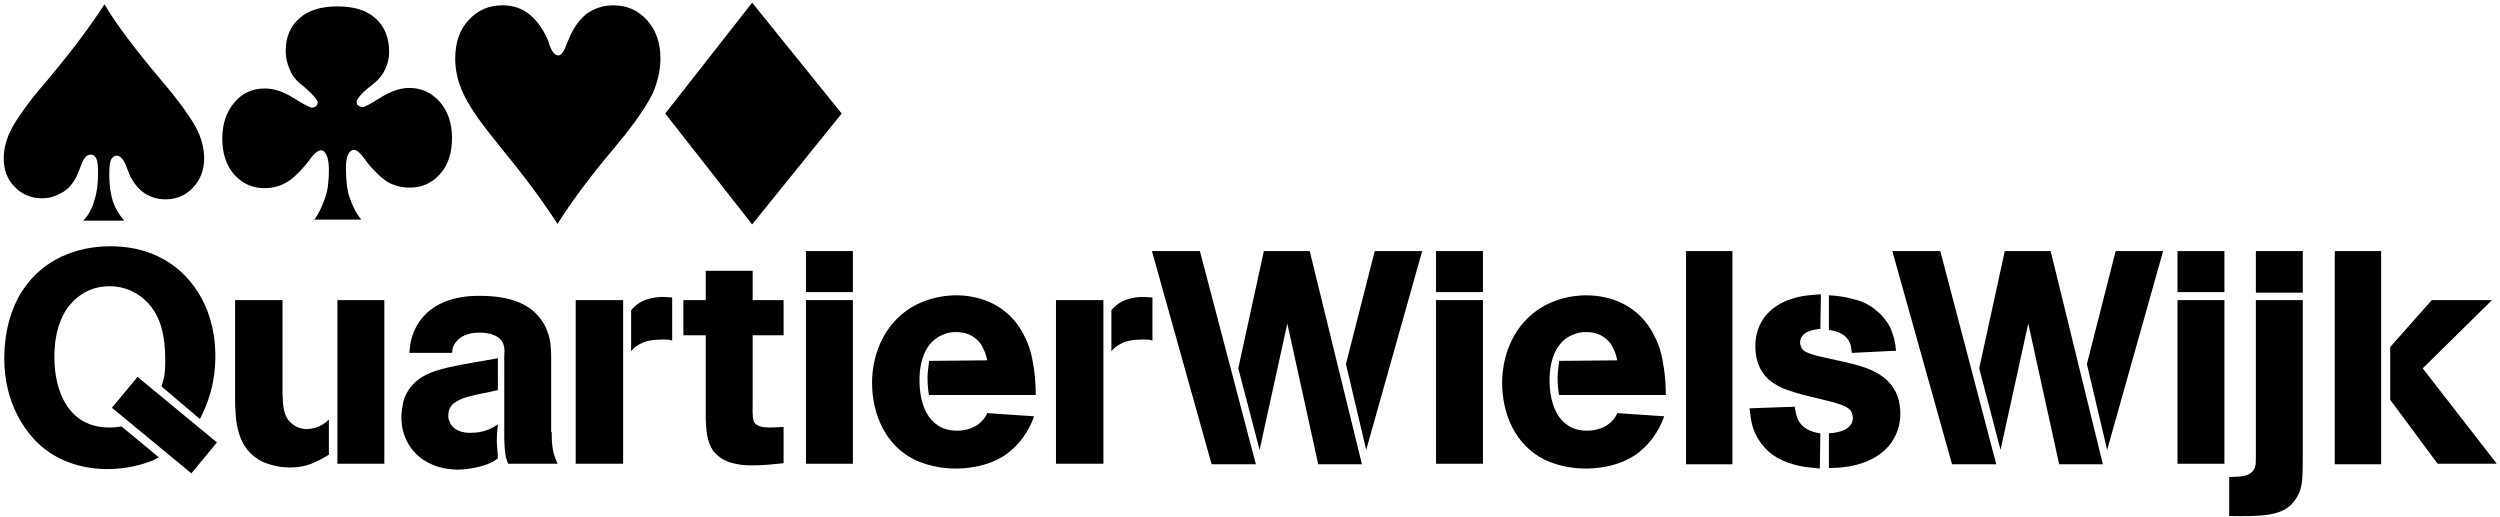
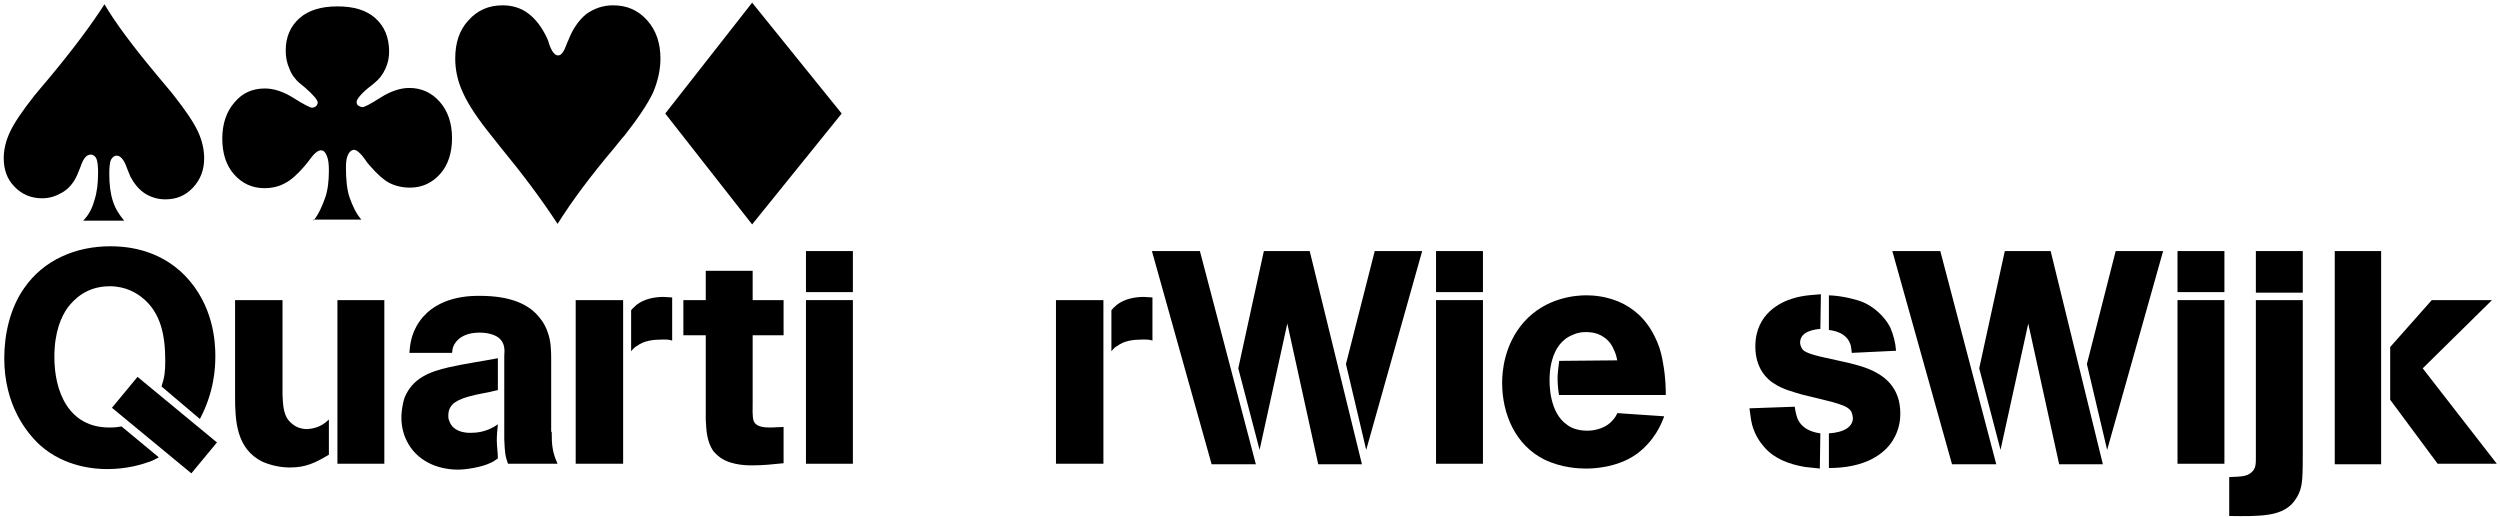
<svg xmlns="http://www.w3.org/2000/svg" version="1.1" x="0px" y="0px" width="469px" height="97px" viewBox="-0.7 -0.5 469 97" overflow="visible" enable-background="new -0.7 -0.5 469 97" xml:space="preserve">
  <defs>
</defs>
  <path d="M22.6,40.9h-7.7c1-1,1.7-2.3,2.1-3.8c0.5-1.5,0.7-3.2,0.7-5.2c0-1.2-0.1-2.1-0.3-2.6c-0.2-0.5-0.6-0.8-1.1-0.8  c-0.8,0-1.4,0.8-1.9,2.3c-0.3,0.7-0.5,1.3-0.7,1.7c-0.6,1.3-1.5,2.4-2.7,3.1s-2.4,1.1-3.8,1.1c-2,0-3.8-0.7-5.2-2.2  C0.7,33.2,0,31.4,0,29.2c0-1.7,0.4-3.3,1.2-5c0.8-1.7,2.3-3.9,4.5-6.7c0.5-0.6,1.4-1.7,2.6-3.1c4.6-5.5,8.1-10.2,10.6-14.1  C21,3.9,24.4,8.4,29,13.9c1.3,1.6,2.3,2.7,2.9,3.5c2.2,2.8,3.7,5,4.5,6.7c0.8,1.7,1.2,3.4,1.2,5.1c0,2.2-0.7,4-2.1,5.5  c-1.4,1.5-3.1,2.2-5.2,2.2c-1.4,0-2.7-0.4-3.8-1.1s-2-1.8-2.7-3.1c-0.2-0.4-0.4-1-0.7-1.7c-0.5-1.5-1.2-2.3-1.9-2.3  c-0.5,0-0.8,0.3-1.1,0.8c-0.2,0.5-0.3,1.4-0.3,2.6c0,2,0.2,3.7,0.7,5.2S21.7,39.8,22.6,40.9z" />
  <path d="M58.1,40.9c1-1.2,1.7-2.9,2.2-4.3c0.5-1.4,0.7-3.2,0.7-5.1c0-1.2-0.1-2.1-0.4-2.8s-0.6-1-1.1-1c-0.5,0-1.2,0.5-2,1.6  c-0.4,0.6-0.8,1-1.1,1.4c-1.3,1.5-2.5,2.6-3.7,3.2c-1.1,0.6-2.4,0.9-3.8,0.9c-2.3,0-4.2-0.9-5.7-2.6c-1.5-1.7-2.2-4-2.2-6.7  c0-2.8,0.8-5.1,2.3-6.8c1.5-1.8,3.4-2.6,5.7-2.6c1.7,0,3.5,0.6,5.4,1.8c1.9,1.2,3.1,1.8,3.4,1.8c0.3,0,0.6-0.1,0.8-0.3  c0.2-0.2,0.3-0.4,0.3-0.7c0-0.4-0.8-1.4-2.3-2.7c-0.5-0.4-0.8-0.7-1.1-0.9c-0.8-0.7-1.5-1.6-1.9-2.7c-0.5-1.1-0.7-2.2-0.7-3.4  c0-2.6,0.9-4.6,2.6-6.1c1.7-1.5,4.1-2.2,7.1-2.2c3.1,0,5.4,0.7,7.1,2.2c1.7,1.5,2.6,3.6,2.6,6.3c0,1.1-0.2,2.1-0.7,3.2  c-0.5,1.1-1.2,2-2.1,2.7c-0.2,0.2-0.6,0.5-1,0.8c-1.6,1.3-2.3,2.3-2.3,2.7c0,0.3,0.1,0.6,0.3,0.7s0.5,0.3,0.8,0.3  c0.4,0,1.5-0.6,3.4-1.8c1.9-1.2,3.7-1.8,5.4-1.8c2.3,0,4.2,0.9,5.7,2.6s2.3,4,2.3,6.8c0,2.7-0.7,5-2.2,6.7c-1.5,1.7-3.4,2.6-5.7,2.6  c-1.4,0-2.7-0.3-3.9-0.9c-1.1-0.6-2.3-1.7-3.6-3.2c-0.3-0.3-0.6-0.7-1-1.3c-0.8-1.1-1.5-1.7-2-1.7c-0.4,0-0.8,0.3-1.1,0.9  c-0.3,0.6-0.4,1.4-0.4,2.5c0,2.2,0.2,4.2,0.7,5.6s1.2,3,2.2,4.1H58.1z" />
  <path d="M103.9,41.5c-3-4.6-6.6-9.4-10.8-14.5c-0.7-0.9-1.2-1.5-1.5-1.9c-2.6-3.2-4.4-5.9-5.4-8.1c-1-2.1-1.5-4.3-1.5-6.5  c0-3,0.8-5.4,2.5-7.2c1.7-1.9,3.8-2.8,6.4-2.8c1.8,0,3.5,0.5,4.9,1.6c1.4,1.1,2.5,2.6,3.4,4.5c0.1,0.3,0.3,0.6,0.4,1.1  c0.5,1.5,1.1,2.2,1.7,2.2c0.6,0,1.1-0.7,1.6-2.1c0.1-0.3,0.2-0.5,0.3-0.7c0.8-2.1,1.9-3.7,3.3-4.9c1.5-1.1,3.2-1.7,5.1-1.7  c2.6,0,4.7,0.9,6.4,2.8s2.5,4.3,2.5,7.2c0,2.1-0.5,4.3-1.4,6.4c-1,2.1-2.8,4.8-5.4,8.1c-0.4,0.4-1,1.2-1.9,2.3  C110.1,32.5,106.6,37.2,103.9,41.5z" />
  <path d="M140.4,0l16.8,20.8l-16.8,20.8l-16.3-20.8L140.4,0z" />
  <path d="M29.6,72c0.6-1.8,0.7-2.9,0.7-4.8c0-4.5-0.7-9.1-4.5-12c-0.9-0.7-2.9-2-5.9-2c-4.5,0-6.8,2.6-7.9,4  c-1.2,1.7-2.5,4.5-2.5,9.3c0,6.5,2.7,13.2,10.3,13.2c1.2,0,1.7-0.1,2.3-0.2l7,5.8c-0.6,0.3-1.1,0.6-1.7,0.8c-1.4,0.5-4.2,1.4-8,1.4  c-2.1,0-7.9-0.3-12.6-4.5c-2.5-2.3-6.7-7.5-6.7-16.3c0-4.5,1.1-9.4,3.7-13.1c3.7-5.4,9.8-7.9,16.2-7.9c2.5,0,8.9,0.3,14,5.5  c5.4,5.6,5.7,12.5,5.7,15.1c0,2.2-0.2,6.7-2.9,11.8L29.6,72z M25.1,70.2l14.9,12.3l-4.8,5.8L20.3,76L25.1,70.2z" />
  <path d="M52.3,55.8v17.7c0.1,2,0.1,4.2,1.8,5.5c0.8,0.7,1.8,1,2.9,1c0.8-0.1,2.4-0.2,4-1.8v6.6c-2.5,1.5-4.3,2.4-7.3,2.4  c-1.8,0-3.6-0.4-5.2-1.1c-4.8-2.4-5.1-7.5-5.1-12.2V55.8H52.3z M62.6,55.8h8.8v30.7h-8.8V55.8z" />
  <path d="M92.6,72.7c-1.9,0.5-3.7,0.7-5.4,1.2c-2.9,0.8-3.8,1.9-3.8,3.6c0,0.2,0,0.6,0.2,1c0.3,1,1.4,2.2,3.9,2.2  c1.1,0,3.1-0.1,5.2-1.6c-0.1,1-0.2,2-0.2,3c0,1.1,0.2,2.3,0.2,3.4c-0.5,0.3-0.8,0.6-1.3,0.8c-1.6,0.8-4.5,1.3-6.2,1.3  c-3.9,0-7.8-1.7-9.6-5.4c-0.4-0.8-1-2.3-1-4.4c0-0.6,0.1-2.2,0.6-3.7c1.5-3.7,4.8-4.9,8.3-5.7c3.1-0.7,6.1-1.1,9.2-1.7V72.7z   M102.8,80.5c0,2.4,0.1,3.8,1.1,6h-9.3c-0.5-1.4-0.6-2-0.7-4.6V66.3C94,65.1,94,63.9,93,63c-0.5-0.5-1.8-1.1-3.7-1.1  c-3.1,0-4.5,1.4-5,2.7c-0.2,0.6-0.1,0.8-0.2,1.1h-8c0.1-1.1,0.2-3.5,1.9-5.9c3.4-4.9,9.9-4.8,11.3-4.8c5.8,0,9,1.6,10.8,3.6  c0.4,0.4,1.4,1.6,1.9,3.1c0.7,1.8,0.7,3.7,0.7,5.5V80.5z" />
  <path d="M107.3,55.8h8.9v30.7h-8.9V55.8z M125.4,63.4c-0.6-0.2-0.8-0.2-1.9-0.2c-1.6,0-3.4,0.2-4.7,1.2c-0.4,0.2-0.6,0.4-1.1,1v-7.7  c0.5-0.6,0.6-0.6,1-1c1.4-1.1,3.3-1.5,5.1-1.5c0.5,0,1.1,0.1,1.6,0.1V63.4z" />
  <path d="M127.5,55.8h4.2v-5.5h8.8v5.5h5.8v6.6h-5.8v12.7c0,0.8-0.1,2.6,0.2,3.4c0.5,1.2,2.2,1.2,3.3,1.2c0.7,0,1.5-0.1,2.3-0.1v6.8  c-1.9,0.2-3.8,0.4-5.8,0.4c-0.5,0-3.8,0.1-6-1.4c-0.4-0.3-0.8-0.6-1.4-1.3c-1.2-1.8-1.3-3.8-1.4-5.9V62.4h-4.2V55.8z" />
  <path d="M150.5,46.6h8.8v7.7h-8.8V46.6z M150.5,55.8h8.8v30.7h-8.8V55.8z" />
-   <path d="M173.6,73.7c-0.1-0.3-0.3-1.9-0.3-3.2c0-0.8,0.1-1.7,0.3-3.3l10.9-0.1c-0.2-1-0.4-1.5-0.6-1.9c-0.3-0.7-0.8-1.9-2.5-2.8  c-1.2-0.6-2.3-0.6-2.8-0.6c-0.5,0-1.3,0-2.4,0.5c-4.5,1.7-4.4,7.8-4.4,8.5c0,0.6-0.1,6.1,3.3,8.4c0.6,0.5,1.9,1.1,3.8,1.1  c0.6,0,2.9-0.1,4.5-1.7c0.7-0.7,1-1.3,1.1-1.6l8.8,0.6c-0.5,1.4-1.8,4.6-5.2,7.1c-3.7,2.6-8.2,2.7-9.5,2.7c-1.2,0-4.5-0.1-7.8-1.7  c-5.4-2.7-7.9-8.5-7.9-14.4c0-1.9,0.3-7.1,4.1-11.4c4.1-4.6,9.7-5,11.7-5c2.7,0,9.5,0.7,12.9,7.9c0.5,1,1.1,2.4,1.5,4.9  c0.5,2.7,0.5,5,0.5,5.9H173.6z" />
  <path d="M197.4,55.8h8.9v30.7h-8.9V55.8z M215.5,63.4c-0.6-0.2-0.8-0.2-1.9-0.2c-1.6,0-3.4,0.2-4.7,1.2c-0.4,0.2-0.6,0.4-1.1,1v-7.7  c0.5-0.6,0.6-0.6,1-1c1.4-1.1,3.3-1.5,5.1-1.5c0.5,0,1.1,0.1,1.6,0.1V63.4z" />
  <path d="M224.4,46.6l10.5,40h-8.3l-11.2-40H224.4z M236.4,46.6h8.6l9.8,40h-8.2l-5.8-26.4l-5.2,23.7l-4-15.3L236.4,46.6z   M257.2,46.6h8.9l-10.5,37.3l-3.8-16.1L257.2,46.6z" />
  <path d="M268.7,46.6h8.8v7.7h-8.8V46.6z M268.7,55.8h8.8v30.7h-8.8V55.8z" />
  <path d="M291.8,73.7c-0.1-0.3-0.3-1.9-0.3-3.2c0-0.8,0.1-1.7,0.3-3.3l10.9-0.1c-0.2-1-0.4-1.5-0.6-1.9c-0.3-0.7-0.8-1.9-2.5-2.8  c-1.2-0.6-2.3-0.6-2.8-0.6c-0.5,0-1.3,0-2.4,0.5c-4.5,1.7-4.4,7.8-4.4,8.5c0,0.6-0.1,6.1,3.3,8.4c0.6,0.5,1.9,1.1,3.8,1.1  c0.6,0,2.9-0.1,4.5-1.7c0.7-0.7,1-1.3,1.1-1.6l8.8,0.6c-0.5,1.4-1.8,4.6-5.2,7.1c-3.7,2.6-8.2,2.7-9.5,2.7c-1.2,0-4.5-0.1-7.8-1.7  c-5.4-2.7-7.9-8.5-7.9-14.4c0-1.9,0.3-7.1,4.1-11.4c4.1-4.6,9.7-5,11.7-5c2.7,0,9.5,0.7,12.9,7.9c0.5,1,1.1,2.4,1.5,4.9  c0.5,2.7,0.5,5,0.5,5.9H291.8z" />
-   <path d="M315.6,46.6h8.7v40h-8.7V46.6z" />
  <path d="M336,75.8c0,0.2,0.2,1.4,0.5,2.2c1,2.4,3.7,2.7,4.3,2.8l-0.1,6.6c-0.9-0.1-1.9-0.2-2.8-0.3c-2.9-0.5-5.7-1.5-7.6-3.7  c-0.6-0.7-1.7-2-2.3-4.2c-0.3-1.2-0.3-1.9-0.5-3.1L336,75.8z M340.8,61.2c-2.5,0.2-3.8,1.1-3.8,2.6c0,0.2,0.1,0.9,0.6,1.4  c0.6,0.5,1.6,0.8,3.2,1.2l4.5,1c1,0.2,2,0.5,3.1,0.8c4.5,1.4,7.4,4,7.4,8.9c0,0.9-0.1,2.9-1.4,5c-1.6,2.6-5.2,5.2-12,5.2v-6.5  c3-0.2,4.5-1.3,4.5-2.9c0-0.2-0.1-0.7-0.3-1.2c-0.6-0.9-1.6-1.2-3.6-1.8l-5.7-1.4c-1.7-0.5-3.6-1-5.1-2c-1.4-0.8-3.6-2.9-3.6-7  c0-6.3,5-8.4,7-9c2.2-0.7,4.5-0.7,5.3-0.8L340.8,61.2z M342.4,54.9c2.8,0.1,5.4,0.9,6.2,1.2c2.2,0.9,4.2,2.7,5.3,4.8  c0.6,1.4,1,2.9,1.1,4.4l-8.3,0.4c-0.1-0.7-0.1-1-0.2-1.4c-0.7-2.5-3.4-2.8-4.1-2.9V54.9z" />
  <path d="M363.3,46.6l10.5,40h-8.3l-11.2-40H363.3z M375.4,46.6h8.6l9.8,40h-8.2l-5.8-26.4l-5.2,23.7l-4-15.3L375.4,46.6z   M396.2,46.6h8.9l-10.5,37.3l-3.8-16.1L396.2,46.6z" />
  <path d="M407.8,46.6h8.8v7.7h-8.8V46.6z M407.8,55.8h8.8v30.7h-8.8V55.8z" />
  <path d="M417.5,89c2.3-0.1,3.3-0.1,4.2-0.9c0.8-0.7,0.8-1.6,0.8-2.7V55.8h8.8v28.7c0,1.6,0,3.2-0.1,4.8c-0.1,1-0.2,2.9-2,4.8  c-2.2,2.2-5.7,2.3-11.7,2.2V89z M422.5,46.6h8.8v7.8h-8.8V46.6z" />
  <path d="M437.3,46.6h8.7v40h-8.7V46.6z M455.5,55.8h11.3l-13,12.8l13.9,17.9h-11.1l-8.9-12v-9.9L455.5,55.8z" />
</svg>